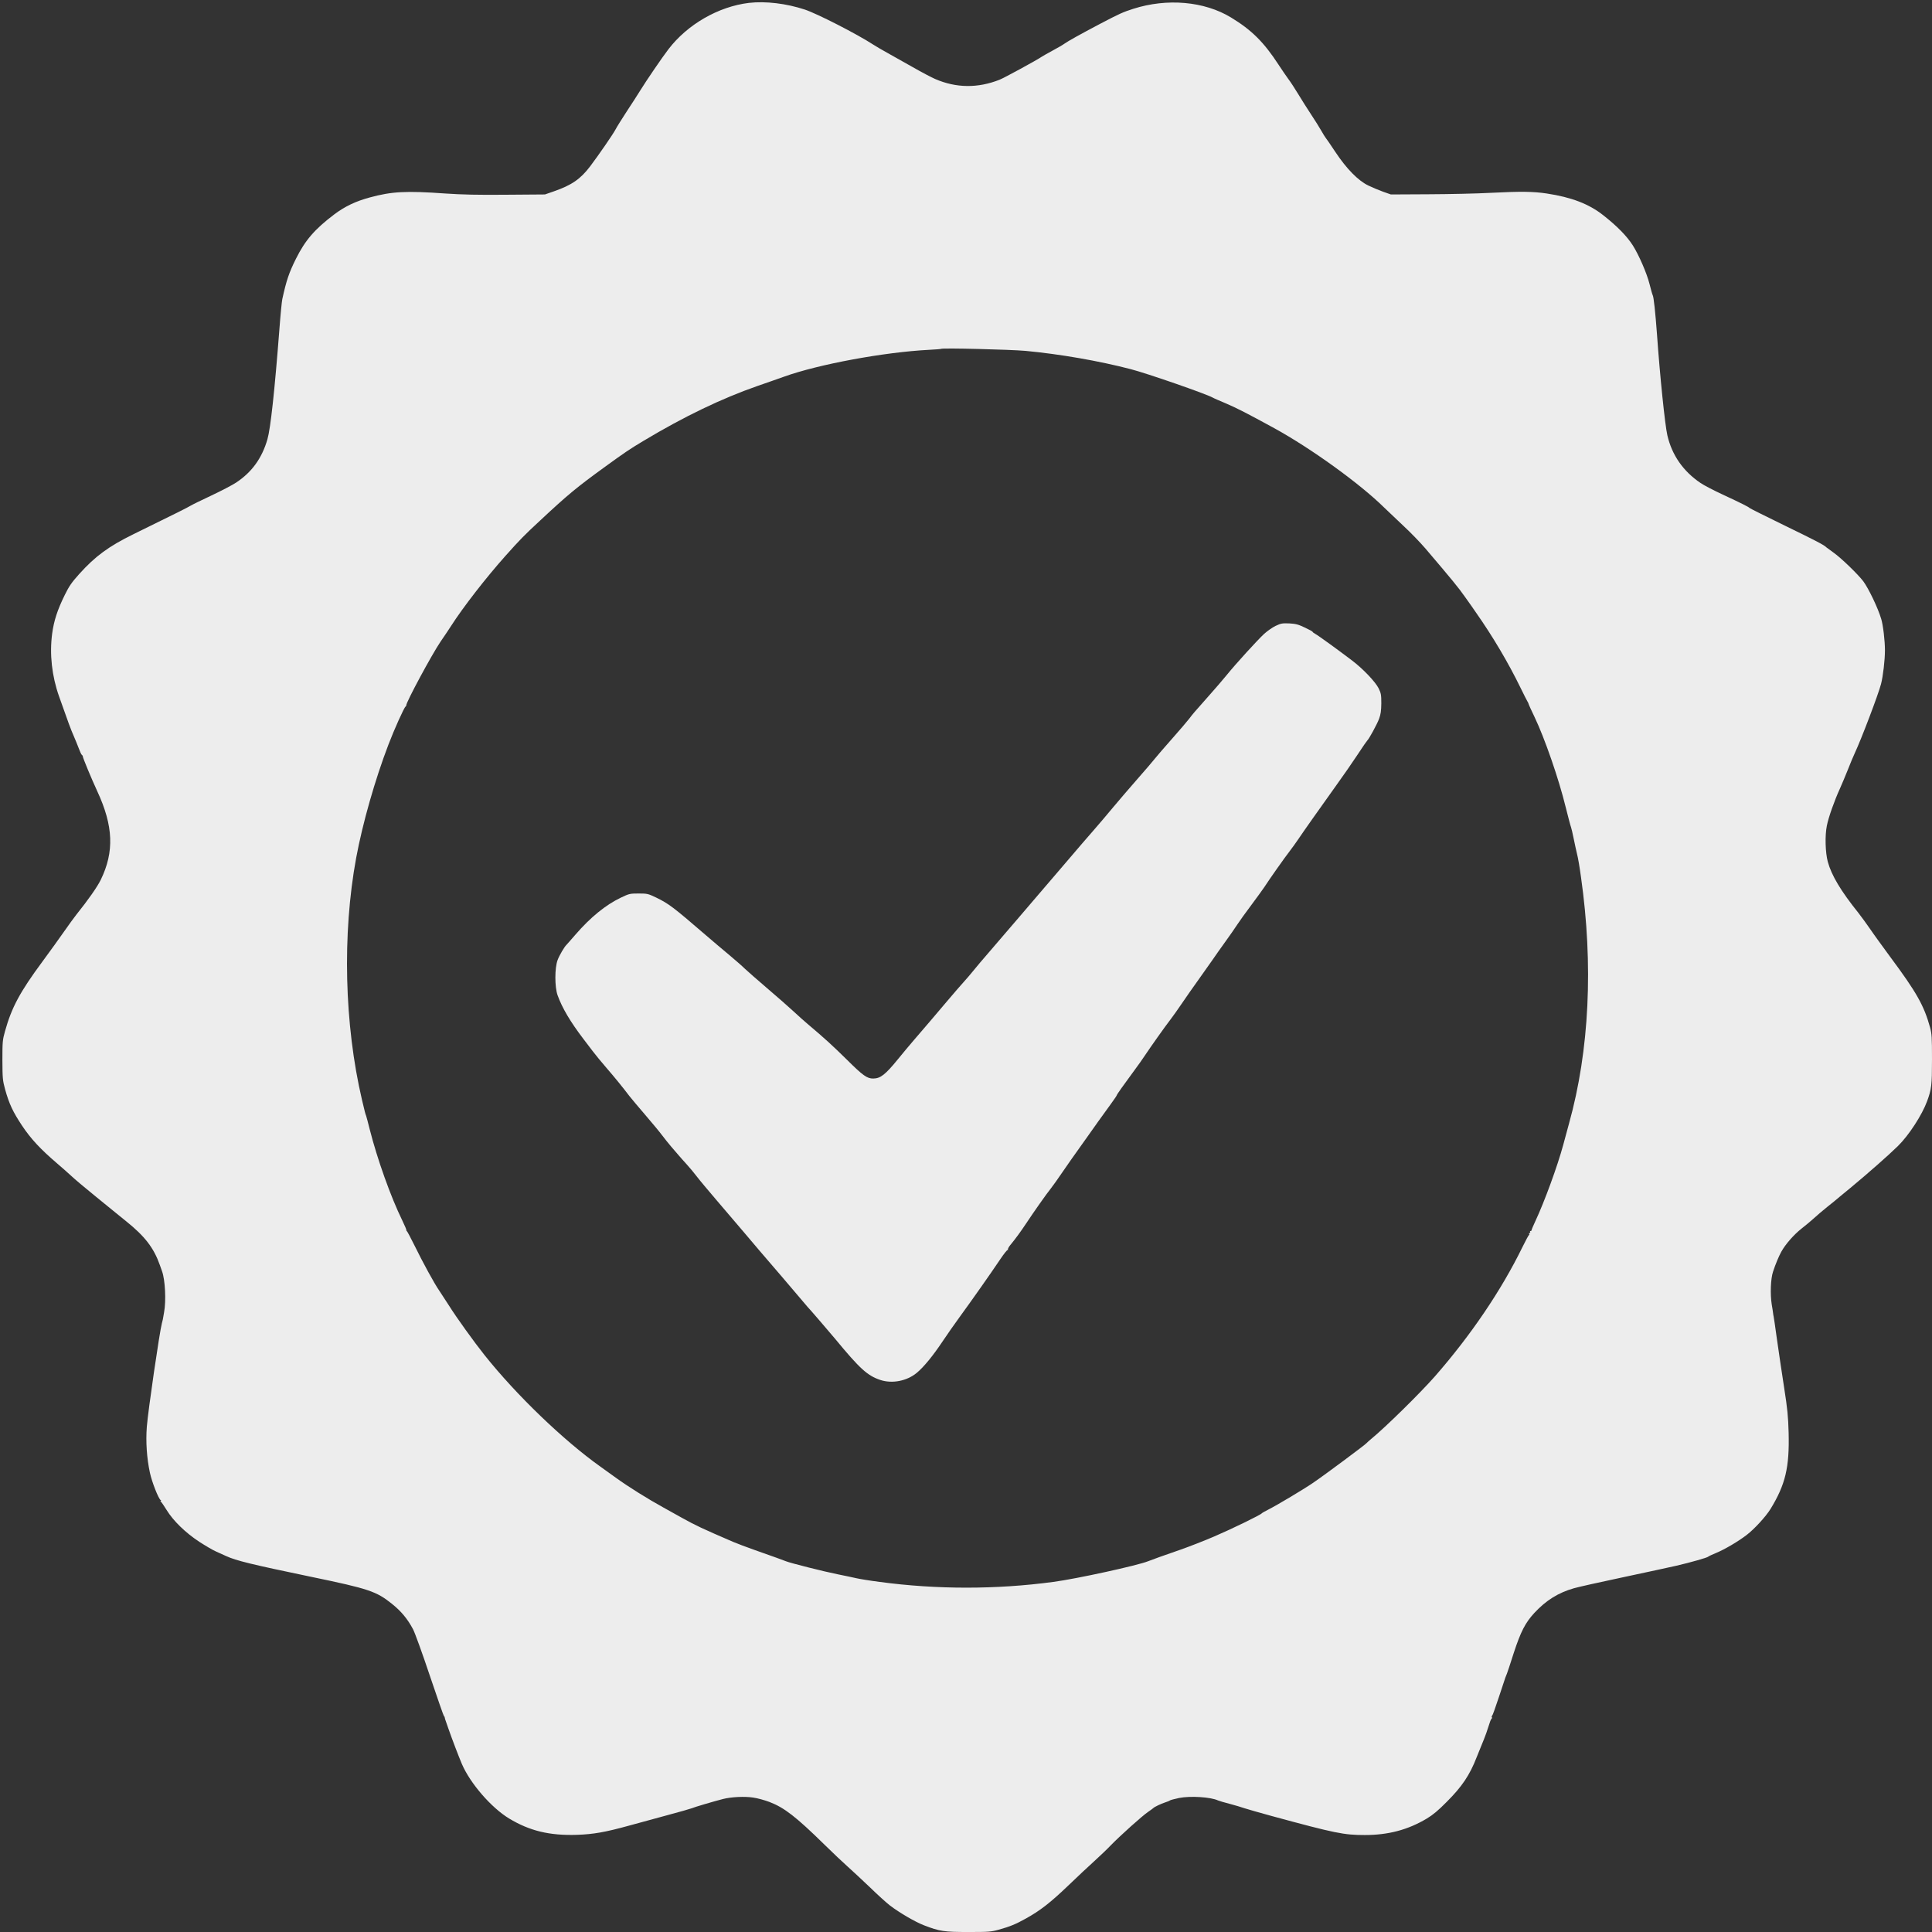
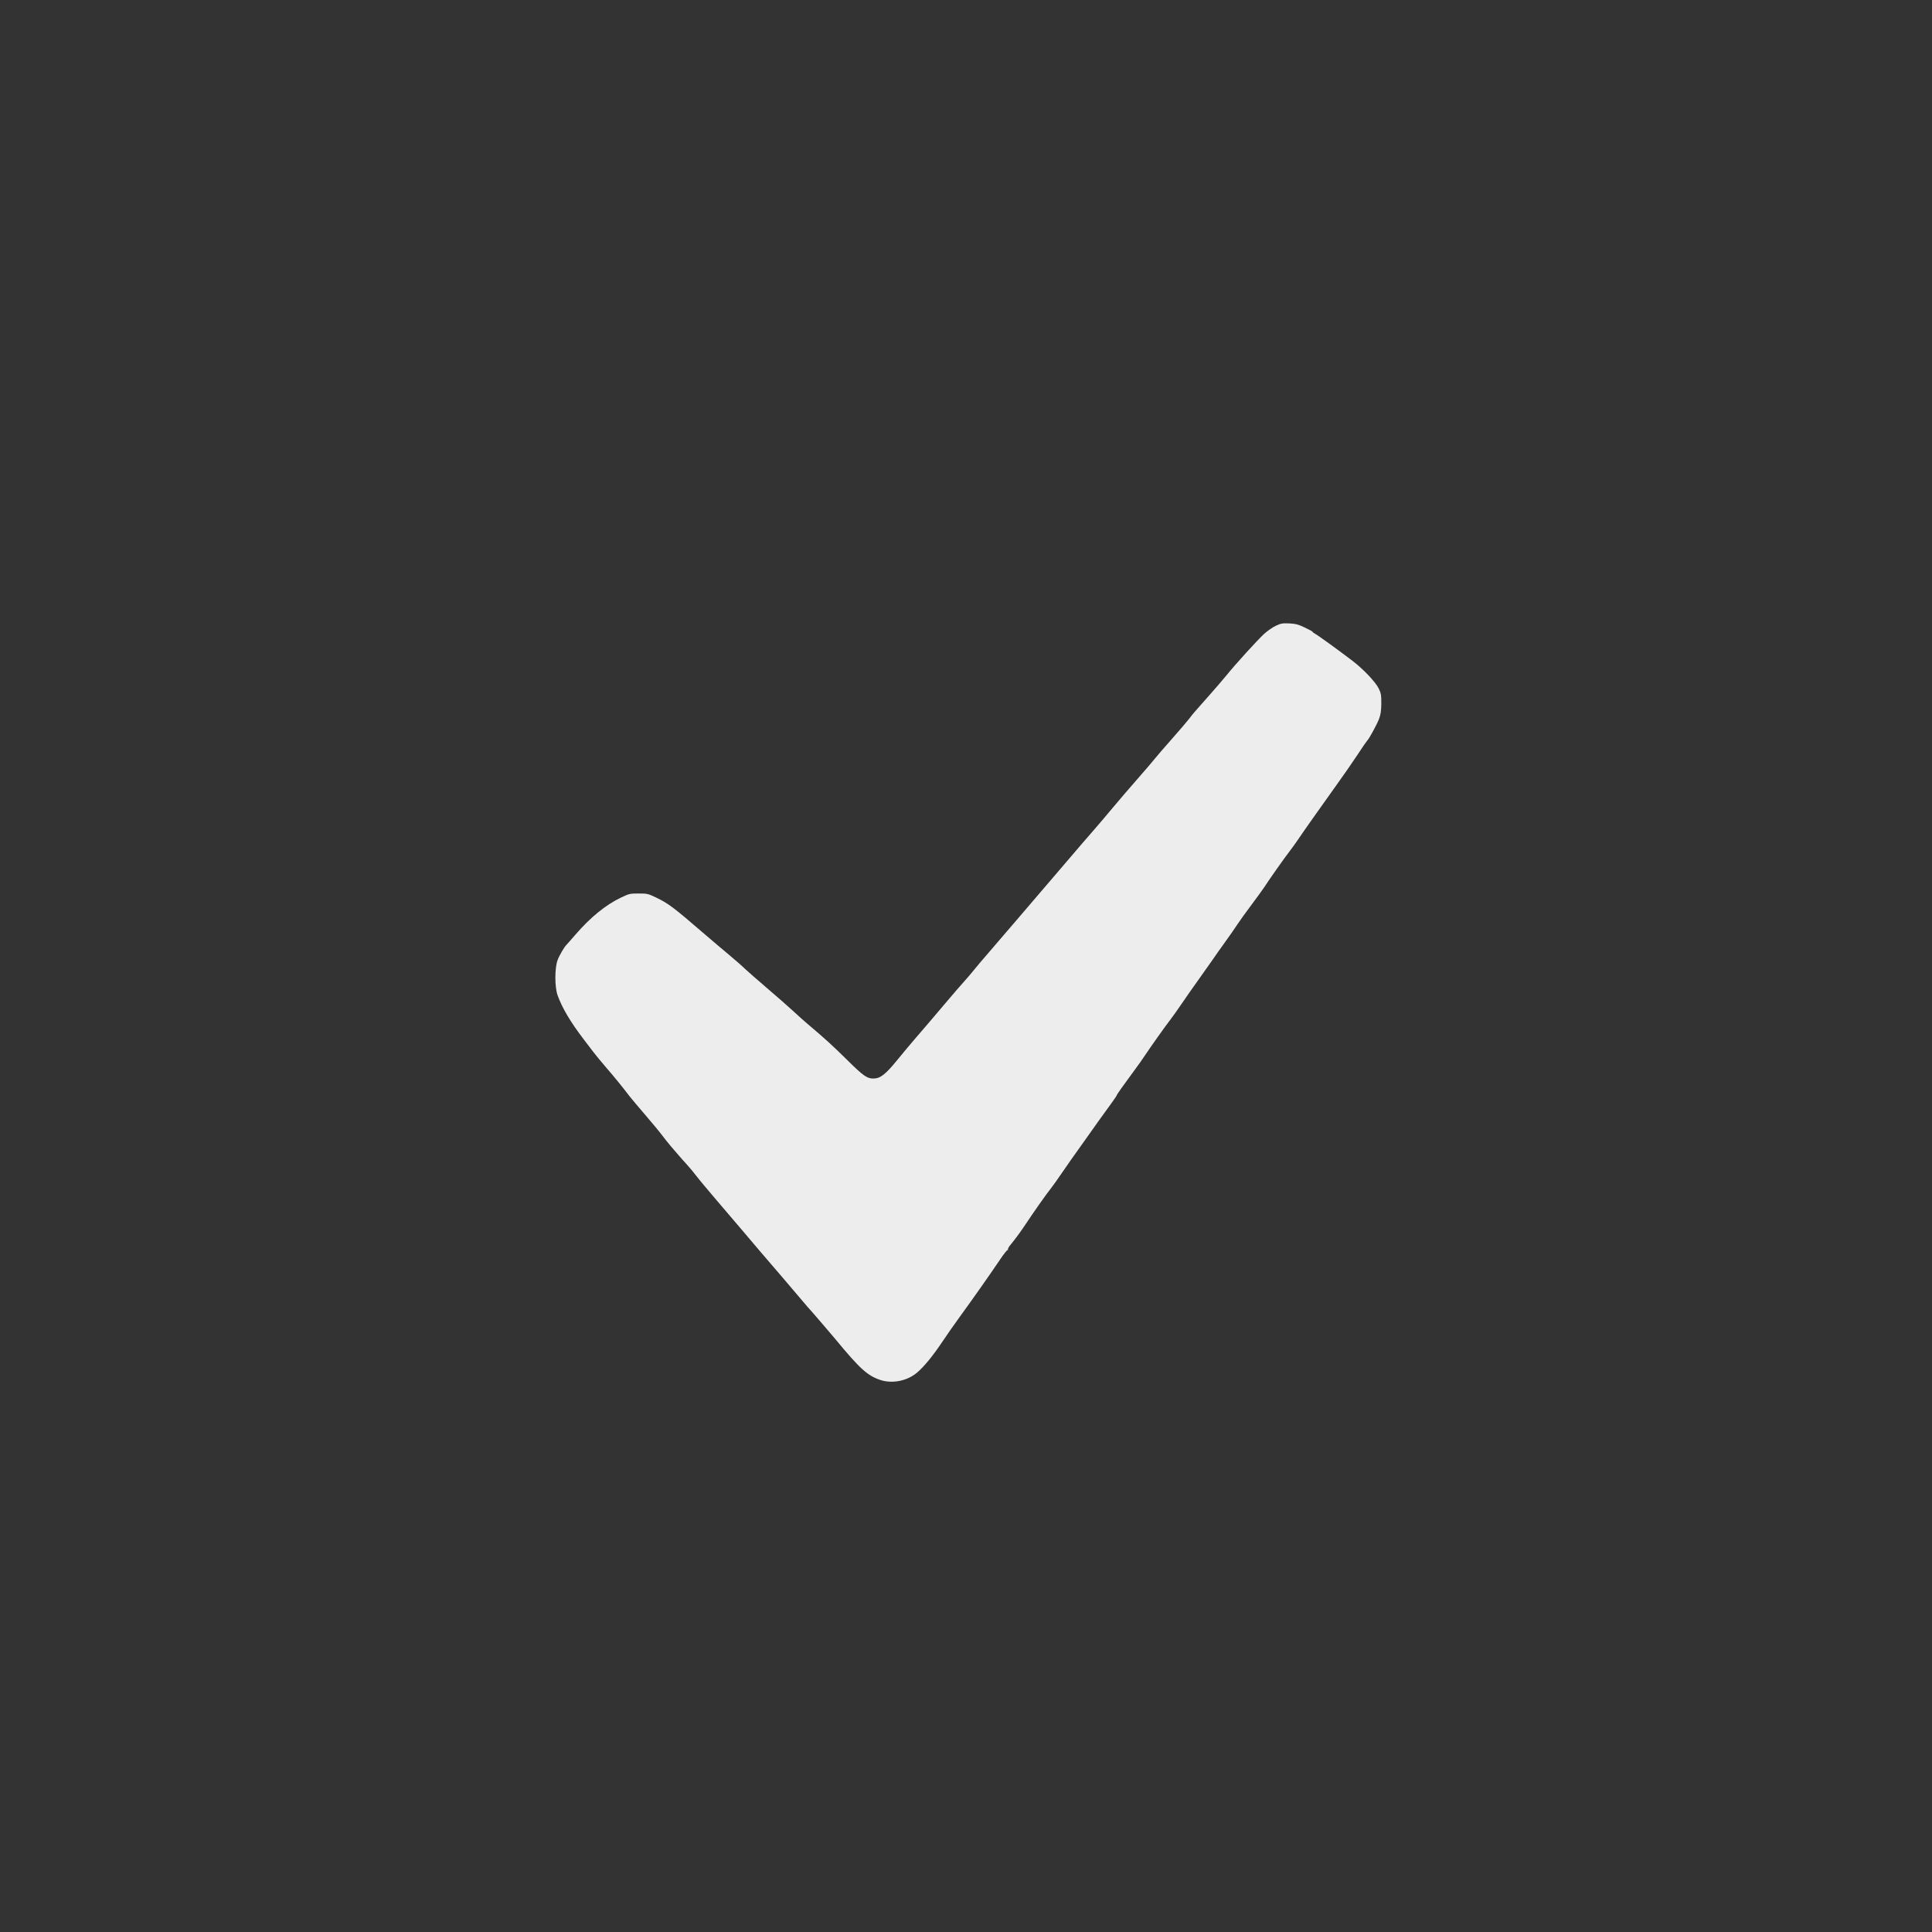
<svg xmlns="http://www.w3.org/2000/svg" version="1.0" viewBox="0 0 2012 2012" preserveAspectRatio="xMidYMid meet">
  <rect x="0" y="0" width="2012" height="2012" fill="#333333" stroke="none" />
  <g transform="translate(0,2012) scale(0.1,-0.1)" fill="#EDEDED" stroke="none">
-     <path d="M7800 20090 c-318 -38 -641 -224 -839 -483 -64 -83 -231 -328 -292 -427 -29 -47 -94 -148 -145 -225 -50 -77 -101 -158 -112 -180 -25 -49 -177 -269 -266 -387 -101 -133 -192 -196 -379 -261 l-92 -32 -400 -3 c-299 -3 -461 1 -640 13 -406 29 -556 21 -783 -41 -146 -39 -263 -95 -370 -176 -204 -154 -304 -270 -400 -463 -72 -144 -100 -227 -142 -420 -5 -22 -19 -161 -30 -310 -50 -648 -92 -1034 -125 -1150 -57 -197 -162 -342 -325 -450 -41 -27 -158 -88 -260 -136 -102 -48 -201 -96 -220 -108 -33 -20 -123 -65 -590 -294 -257 -126 -398 -229 -566 -416 -77 -86 -104 -124 -149 -216 -77 -156 -114 -270 -132 -405 -28 -213 -3 -440 72 -652 96 -272 123 -346 153 -413 17 -38 40 -97 53 -130 12 -33 26 -63 31 -66 5 -3 10 -10 10 -15 1 -18 90 -232 151 -364 168 -362 178 -630 37 -921 -36 -74 -128 -206 -257 -367 -23 -29 -80 -108 -127 -175 -46 -67 -148 -207 -225 -312 -233 -315 -320 -477 -389 -725 -25 -89 -27 -108 -27 -300 1 -192 3 -211 28 -304 42 -152 82 -236 177 -379 91 -137 195 -248 365 -393 44 -37 109 -95 145 -128 36 -34 145 -126 244 -206 98 -80 198 -161 221 -180 23 -19 73 -60 111 -90 193 -155 286 -276 349 -455 9 -27 20 -57 23 -65 32 -89 43 -306 21 -425 -6 -33 -12 -67 -13 -75 -2 -8 -6 -26 -10 -40 -24 -89 -144 -911 -157 -1079 -12 -157 0 -328 32 -477 21 -98 89 -271 112 -286 6 -4 8 -8 2 -8 -6 0 -6 -3 0 -8 6 -4 33 -43 60 -87 70 -114 197 -237 340 -331 65 -42 143 -88 174 -101 31 -14 79 -36 106 -48 105 -48 261 -86 885 -216 599 -124 679 -151 840 -280 98 -78 164 -158 222 -267 19 -37 98 -254 174 -482 77 -228 143 -418 147 -421 5 -3 8 -9 8 -13 0 -3 2 -11 4 -18 3 -7 18 -51 34 -98 42 -120 104 -282 141 -370 87 -203 307 -456 492 -568 214 -129 420 -179 706 -170 172 6 294 27 547 97 77 21 250 68 385 105 135 36 254 70 265 75 20 10 223 70 324 96 86 22 226 29 315 15 44 -6 120 -27 170 -46 154 -59 276 -154 571 -443 88 -87 198 -190 244 -231 45 -40 149 -137 230 -214 80 -78 174 -163 208 -189 99 -76 266 -173 355 -207 164 -63 208 -70 462 -70 213 0 238 2 316 24 119 33 177 57 283 116 148 82 254 164 439 341 95 91 218 207 273 256 55 50 132 123 170 163 101 104 332 311 390 350 28 19 52 37 55 40 8 11 81 46 125 60 22 7 45 16 50 21 6 4 48 15 95 25 117 23 328 10 405 -26 11 -5 65 -21 120 -35 55 -15 125 -35 155 -46 30 -10 156 -46 280 -80 669 -182 754 -199 974 -199 244 0 448 54 644 171 65 39 118 83 209 175 158 158 239 278 311 464 30 74 64 160 77 190 13 30 33 89 46 130 12 41 26 78 32 81 5 4 7 11 3 17 -3 6 -2 12 3 14 4 1 36 89 70 193 34 105 65 197 68 205 4 8 7 17 8 20 1 3 5 12 8 20 4 8 36 105 71 215 73 223 120 315 215 418 122 131 248 210 412 257 41 12 272 64 514 115 242 52 492 105 555 120 138 32 323 84 330 94 3 4 41 22 85 40 87 36 228 119 315 186 81 62 199 191 248 270 156 255 198 433 189 793 -5 176 -12 247 -47 472 -23 146 -56 373 -75 505 -18 132 -34 240 -35 240 -1 0 -3 14 -5 30 -2 17 -8 57 -14 90 -17 108 -11 268 13 340 26 80 61 163 87 210 43 78 131 178 211 241 40 32 87 70 103 85 60 54 121 106 170 145 27 21 59 47 71 57 12 11 85 71 163 135 186 154 397 340 497 438 113 111 250 322 303 466 46 126 51 164 51 435 0 229 -2 267 -20 333 -63 228 -140 365 -415 735 -77 105 -172 235 -209 290 -38 55 -92 129 -120 165 -186 232 -282 393 -321 535 -26 95 -31 275 -10 376 17 87 79 262 135 384 18 39 54 126 82 195 27 69 60 148 73 175 69 147 246 613 274 721 21 80 41 250 41 352 0 98 -19 263 -39 327 -34 115 -131 316 -186 391 -57 75 -232 244 -310 299 -38 27 -72 52 -75 55 -18 21 -106 68 -430 225 -201 98 -367 181 -370 185 -7 10 -87 50 -280 140 -91 42 -195 96 -230 120 -181 122 -298 290 -346 497 -25 109 -78 624 -108 1053 -17 230 -34 387 -44 405 -4 6 -19 59 -34 119 -28 111 -111 302 -174 401 -62 97 -162 199 -308 314 -148 117 -330 187 -588 226 -139 21 -267 23 -583 7 -143 -8 -435 -14 -650 -15 l-390 -2 -80 28 c-44 16 -114 45 -155 65 -106 51 -227 174 -345 352 -49 74 -94 140 -100 146 -5 6 -26 39 -45 73 -19 34 -67 110 -106 169 -39 59 -99 154 -134 212 -35 58 -82 130 -105 160 -22 30 -67 96 -99 145 -153 235 -280 362 -496 493 -278 169 -666 203 -1019 90 -106 -34 -142 -50 -346 -157 -203 -107 -336 -181 -370 -206 -16 -12 -70 -43 -120 -70 -49 -26 -101 -56 -115 -65 -54 -37 -390 -220 -440 -240 -227 -90 -453 -87 -670 7 -36 15 -144 72 -240 127 -96 54 -215 121 -265 149 -49 27 -112 64 -140 82 -169 110 -581 321 -712 365 -193 64 -410 90 -583 70z m2880 -3624 c360 -34 763 -104 1094 -190 171 -44 787 -258 854 -296 9 -6 74 -34 143 -63 112 -48 219 -103 499 -256 381 -209 889 -575 1144 -826 34 -33 124 -118 199 -189 76 -70 180 -178 233 -240 269 -316 346 -409 409 -500 39 -54 91 -128 116 -165 174 -248 336 -521 464 -784 36 -73 68 -137 72 -142 5 -6 9 -17 11 -23 1 -7 29 -69 62 -137 107 -224 253 -645 325 -940 26 -104 51 -199 56 -210 4 -11 17 -65 28 -121 11 -55 27 -127 35 -160 9 -32 27 -138 40 -234 131 -916 88 -1811 -124 -2570 -11 -41 -39 -142 -61 -225 -58 -215 -194 -588 -290 -793 -22 -46 -39 -88 -39 -93 0 -5 -5 -9 -11 -9 -5 0 -7 -4 -4 -10 3 -5 1 -10 -5 -10 -6 0 -9 -4 -6 -9 4 -5 3 -11 -1 -13 -5 -1 -34 -57 -67 -123 -221 -453 -540 -923 -914 -1350 -156 -177 -512 -527 -662 -650 -25 -21 -47 -41 -50 -45 -10 -14 -430 -327 -555 -412 -96 -66 -374 -232 -465 -278 -36 -18 -67 -36 -70 -40 -11 -16 -315 -164 -495 -241 -104 -45 -262 -106 -350 -137 -182 -63 -297 -104 -339 -121 -109 -44 -744 -183 -986 -215 -595 -80 -1216 -80 -1810 0 -102 13 -212 31 -245 39 -33 7 -118 26 -190 40 -145 29 -494 117 -540 136 -35 14 -121 45 -328 118 -82 29 -183 67 -225 85 -317 137 -385 168 -537 253 -49 28 -133 74 -185 103 -162 89 -370 219 -494 309 -65 47 -137 99 -160 115 -386 274 -878 747 -1210 1164 -110 138 -292 391 -371 517 -39 60 -84 130 -101 155 -48 68 -173 297 -255 465 -41 83 -78 153 -84 157 -5 4 -7 8 -3 8 3 0 -16 45 -43 101 -120 245 -260 638 -339 949 -17 69 -34 132 -37 140 -9 23 -10 26 -43 165 -184 785 -207 1726 -61 2520 67 361 196 814 336 1180 61 160 163 386 178 396 5 3 8 9 8 13 -5 27 266 530 357 664 32 45 81 120 110 164 124 194 366 505 565 728 149 167 194 214 366 373 285 266 380 344 661 548 219 159 263 189 415 280 424 254 810 439 1185 570 91 31 215 75 277 97 356 128 1041 255 1508 279 66 3 122 8 125 10 12 11 728 -7 880 -21z" />
    <path d="M13284 13602 c-33 -16 -87 -54 -119 -83 -72 -67 -298 -315 -390 -429 -38 -47 -121 -143 -185 -215 -164 -185 -164 -185 -205 -239 -20 -26 -100 -120 -178 -208 -78 -88 -158 -181 -178 -206 -20 -26 -103 -123 -185 -216 -82 -93 -196 -227 -254 -296 -58 -70 -152 -181 -210 -247 -58 -66 -164 -189 -236 -274 -72 -85 -235 -275 -363 -424 -127 -148 -261 -306 -299 -349 -37 -44 -119 -139 -182 -212 -63 -72 -137 -160 -165 -195 -27 -34 -73 -87 -101 -118 -28 -31 -96 -109 -150 -173 -173 -204 -280 -330 -366 -429 -46 -53 -119 -141 -163 -195 -134 -165 -185 -205 -260 -206 -64 -1 -107 29 -277 198 -147 145 -243 232 -393 358 -38 32 -113 98 -165 147 -52 48 -176 157 -275 241 -99 85 -201 174 -226 198 -25 25 -97 88 -159 140 -63 52 -177 149 -254 215 -336 290 -385 326 -513 388 -84 40 -92 42 -183 42 -91 0 -98 -2 -184 -43 -159 -76 -317 -205 -472 -384 -49 -57 -92 -105 -95 -108 -20 -18 -75 -111 -92 -158 -31 -83 -31 -281 0 -367 48 -133 132 -275 269 -455 28 -36 72 -94 99 -130 27 -36 90 -112 140 -170 86 -99 171 -204 241 -296 17 -22 91 -110 164 -195 73 -85 151 -179 173 -209 22 -30 66 -84 96 -120 31 -35 67 -78 81 -94 14 -17 50 -57 80 -90 31 -34 78 -90 105 -126 27 -36 122 -149 210 -252 88 -103 211 -247 273 -320 175 -207 154 -182 404 -473 57 -66 139 -163 183 -215 44 -52 82 -97 85 -100 16 -15 217 -249 285 -330 259 -314 338 -386 473 -431 123 -41 277 -11 379 74 72 59 170 179 268 326 46 69 127 185 179 256 117 160 327 458 422 600 39 58 74 102 79 98 4 -5 5 -3 2 3 -4 6 8 29 26 50 50 60 109 141 164 224 80 121 214 311 254 360 20 25 78 106 128 180 51 74 128 185 172 245 44 61 87 121 96 135 27 39 160 226 230 321 35 48 63 89 63 93 0 7 71 107 181 256 39 52 91 126 116 164 58 87 203 292 264 371 25 33 78 107 117 165 39 58 121 175 182 260 61 85 126 178 145 205 18 28 73 104 120 170 48 66 107 151 131 188 24 37 91 130 149 207 57 77 117 159 132 182 50 78 215 312 263 373 25 33 66 89 90 125 48 72 221 317 402 570 66 91 162 230 215 310 52 80 99 147 103 150 15 11 101 168 122 225 17 47 22 82 23 160 0 90 -3 106 -28 157 -33 67 -163 204 -277 290 -142 108 -356 263 -383 277 -15 8 -27 17 -27 21 0 4 -37 24 -82 45 -69 33 -94 39 -162 43 -73 3 -87 0 -142 -26z" />
  </g>
</svg>